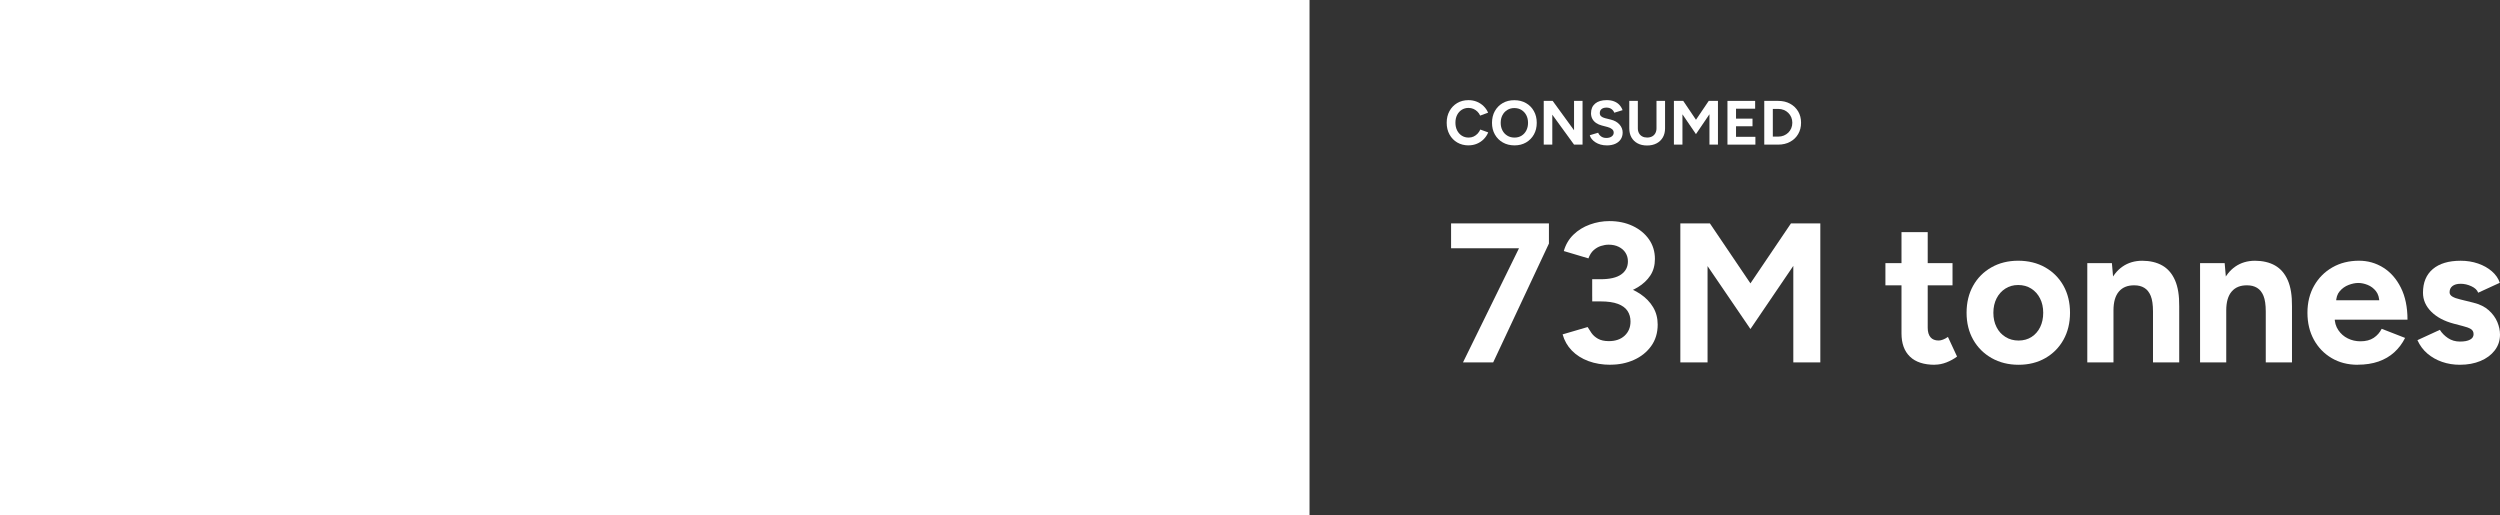
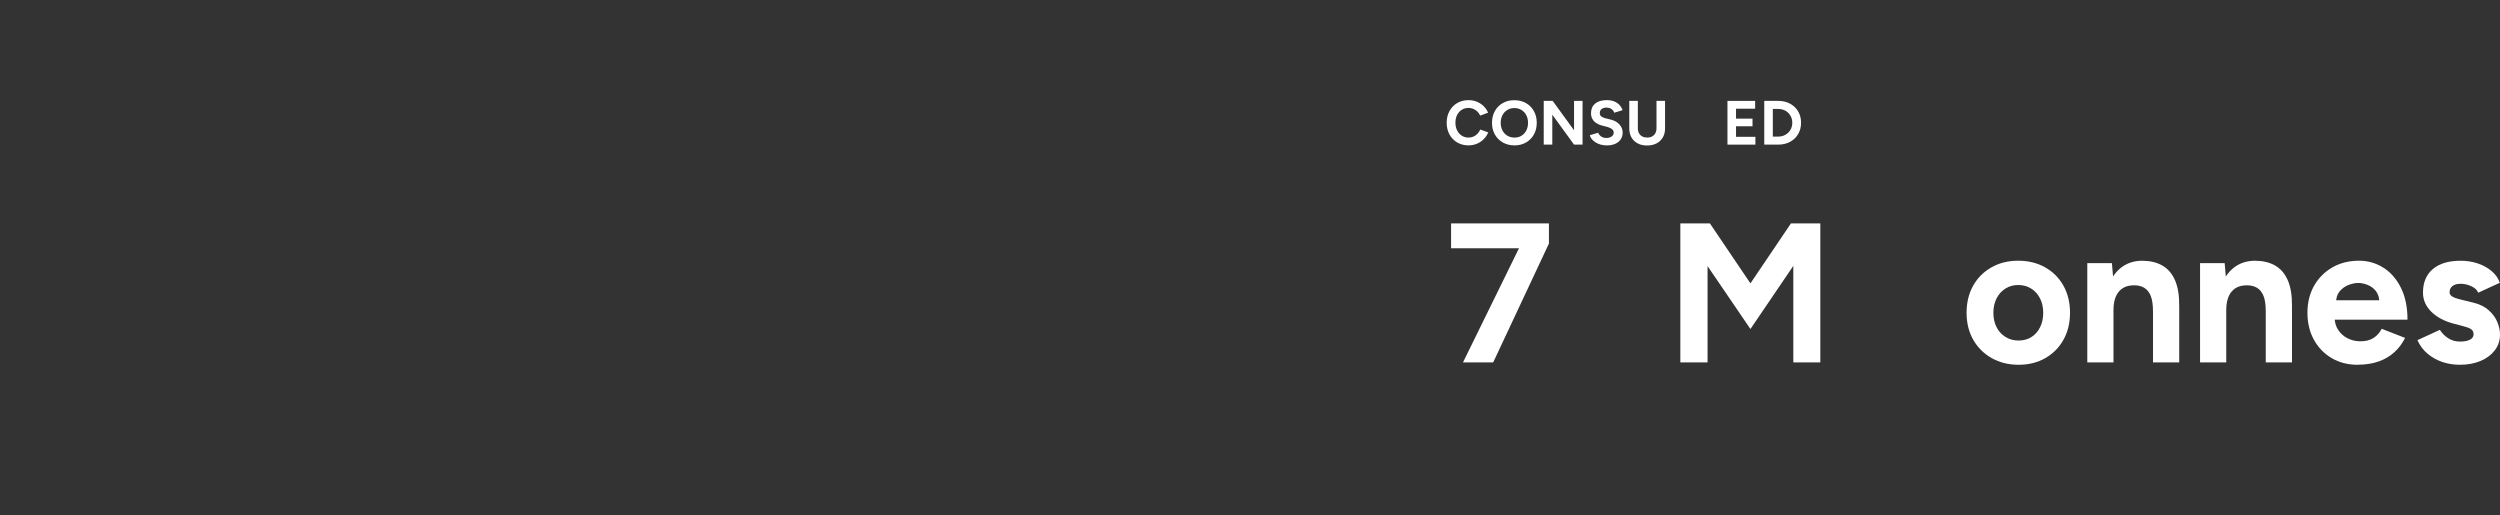
<svg xmlns="http://www.w3.org/2000/svg" id="Layer_1" viewBox="0 0 855.33 176.32">
  <rect x="0" y="0" width="855.33" height="176.32" fill="#333333" stroke="none" />
  <defs>
    <style>.cls-1{fill:#fff;}</style>
  </defs>
-   <rect class="cls-1" width="448.03" height="176.32" />
  <g>
    <path class="cls-1" d="M502.44,49.74c-1.45,0-2.74-.33-3.87-.99-1.13-.66-2.01-1.57-2.65-2.74-.64-1.16-.96-2.5-.96-4.01s.32-2.85,.96-4.01,1.52-2.07,2.64-2.74c1.12-.66,2.4-.99,3.86-.99,1.03,0,1.98,.18,2.86,.54,.88,.36,1.66,.87,2.32,1.52,.66,.65,1.17,1.39,1.53,2.23l-2.71,1c-.24-.53-.56-.99-.96-1.38-.4-.39-.85-.7-1.37-.92-.51-.22-1.07-.33-1.67-.33-.87,0-1.64,.22-2.32,.65-.68,.44-1.2,1.03-1.58,1.78s-.57,1.63-.57,2.63,.19,1.88,.58,2.64c.38,.76,.92,1.36,1.6,1.8s1.47,.65,2.35,.65c.61,0,1.17-.12,1.68-.35,.51-.24,.95-.56,1.35-.97,.39-.41,.71-.89,.95-1.43l2.71,.98c-.36,.87-.87,1.64-1.53,2.31-.66,.67-1.44,1.19-2.32,1.56-.88,.37-1.85,.56-2.89,.56Z" />
    <path class="cls-1" d="M518.18,49.74c-1.51,0-2.85-.33-4.01-.99-1.16-.66-2.07-1.57-2.73-2.74-.66-1.16-.98-2.49-.98-3.99s.33-2.87,.98-4.03c.66-1.16,1.56-2.07,2.7-2.73,1.15-.66,2.47-.98,3.96-.98s2.84,.33,3.99,.99c1.15,.66,2.05,1.57,2.7,2.74,.66,1.16,.98,2.5,.98,4.01s-.32,2.83-.97,3.99c-.65,1.16-1.55,2.07-2.69,2.74-1.15,.66-2.46,.99-3.94,.99Zm0-2.67c.91,0,1.71-.22,2.4-.65,.69-.43,1.23-1.03,1.62-1.78,.39-.76,.59-1.62,.59-2.61s-.2-1.87-.6-2.63c-.4-.75-.95-1.35-1.65-1.78s-1.51-.65-2.44-.65-1.7,.22-2.4,.65c-.71,.43-1.26,1.03-1.66,1.78-.4,.76-.6,1.63-.6,2.63s.2,1.85,.6,2.61c.4,.76,.95,1.35,1.67,1.78,.71,.44,1.53,.65,2.46,.65Z" />
    <path class="cls-1" d="M528.16,49.48v-14.96h3.06l7.31,10.05v-10.05h2.91v14.96h-2.91l-7.44-10.24v10.24h-2.93Z" />
    <path class="cls-1" d="M549.71,49.74c-.76,0-1.46-.09-2.12-.28-.66-.19-1.24-.45-1.75-.78-.51-.33-.94-.71-1.27-1.12-.33-.41-.55-.85-.65-1.3l2.86-.85c.19,.48,.51,.9,.98,1.25s1.06,.53,1.77,.54c.76,.01,1.37-.15,1.85-.49s.72-.78,.72-1.33c0-.47-.19-.87-.57-1.19-.38-.32-.89-.57-1.55-.74l-1.95-.51c-.73-.19-1.37-.47-1.92-.84-.56-.38-.99-.84-1.3-1.4-.31-.56-.47-1.2-.47-1.95,0-1.41,.47-2.51,1.4-3.3,.93-.79,2.26-1.19,3.97-1.19,.95,0,1.79,.14,2.51,.42,.72,.28,1.32,.67,1.81,1.19,.48,.51,.85,1.12,1.11,1.82l-2.84,.88c-.17-.48-.48-.9-.94-1.24-.46-.34-1.03-.51-1.73-.51s-1.27,.16-1.68,.49c-.41,.33-.61,.79-.61,1.39,0,.47,.16,.84,.48,1.11,.32,.27,.76,.48,1.31,.62l1.97,.49c1.28,.31,2.28,.88,2.99,1.69,.71,.81,1.07,1.72,1.07,2.71,0,.88-.21,1.66-.64,2.32-.43,.66-1.05,1.18-1.86,1.55-.81,.37-1.8,.56-2.95,.56Z" />
    <path class="cls-1" d="M563.51,49.78c-1.24,0-2.32-.24-3.23-.73-.91-.48-1.61-1.16-2.11-2.04-.49-.88-.74-1.91-.74-3.11v-9.38h2.93v9.38c0,.64,.13,1.2,.4,1.68,.26,.48,.63,.84,1.11,1.1,.48,.26,1.04,.38,1.68,.38s1.2-.13,1.68-.38c.48-.26,.85-.62,1.11-1.1s.4-1.04,.4-1.68v-9.38h2.93v9.38c0,1.2-.25,2.23-.76,3.11-.51,.88-1.22,1.56-2.14,2.04-.92,.48-2.01,.73-3.26,.73Z" />
-     <path class="cls-1" d="M572.7,49.48v-14.96h3.19l4.36,6.46,4.36-6.46h3.16v14.96h-2.91v-10.39l-4.62,6.8-4.62-6.78v10.37h-2.93Z" />
    <path class="cls-1" d="M591.02,49.48v-14.96h9.47v2.67h-6.54v3.4h5.64v2.61h-5.64v3.61h6.63v2.67h-9.55Z" />
    <path class="cls-1" d="M603.61,49.48v-14.96h4.79c1.52,0,2.88,.32,4.05,.96s2.09,1.52,2.76,2.64c.66,1.12,.99,2.41,.99,3.88s-.33,2.74-.99,3.87-1.58,2.01-2.76,2.65-2.53,.96-4.05,.96h-4.79Zm2.93-2.74h1.86c.68,0,1.32-.12,1.9-.36,.58-.24,1.09-.58,1.53-1,.43-.43,.77-.93,1.02-1.51,.24-.58,.36-1.2,.36-1.87s-.12-1.29-.36-1.87c-.24-.58-.58-1.08-1.02-1.51-.43-.43-.94-.76-1.53-1s-1.22-.36-1.9-.36h-1.86v9.49Z" />
    <path class="cls-1" d="M496.46,84.93v-8.49h33.48v6.86l-9.44,1.63h-24.04Zm4.08,39.05l19.56-39.87,9.85-.81-19.08,40.68h-10.32Z" />
-     <path class="cls-1" d="M551.06,124.8c-2.81,0-5.34-.42-7.61-1.26-2.26-.84-4.15-2.04-5.67-3.6-1.52-1.56-2.57-3.41-3.16-5.54l8.56-2.51c.32,.54,.75,1.21,1.29,2,.54,.79,1.29,1.46,2.24,2s2.2,.82,3.74,.82c2.26,0,4.06-.62,5.4-1.87,1.33-1.25,2-2.86,2-4.86,0-1.36-.34-2.56-1.02-3.6-.68-1.04-1.78-1.84-3.29-2.41-1.52-.57-3.5-.85-5.94-.85h-2.85v-6.32h2.51c2.72,0,5.27,.33,7.67,.98,2.4,.66,4.52,1.61,6.35,2.85,1.83,1.25,3.27,2.74,4.31,4.48,1.04,1.74,1.56,3.72,1.56,5.94,0,2.85-.75,5.31-2.24,7.37-1.49,2.06-3.46,3.63-5.91,4.72-2.45,1.09-5.09,1.63-7.95,1.63Zm-6.32-23.36v-5.91h2.85c3.17,0,5.52-.54,7.06-1.63,1.54-1.09,2.31-2.58,2.31-4.48,0-1.09-.27-2.06-.81-2.92-.54-.86-1.31-1.54-2.31-2.04-1-.5-2.15-.75-3.46-.75-.86,0-1.74,.15-2.65,.44-.91,.29-1.73,.77-2.48,1.43-.75,.66-1.35,1.6-1.8,2.82l-8.42-2.51c.63-2.22,1.73-4.08,3.29-5.6,1.56-1.52,3.43-2.67,5.6-3.46,2.17-.79,4.41-1.19,6.72-1.19,2.94,0,5.59,.55,7.95,1.66,2.35,1.11,4.21,2.64,5.57,4.58,1.36,1.95,2.04,4.19,2.04,6.72,0,2.17-.52,4.05-1.56,5.64-1.04,1.58-2.46,2.92-4.25,4.01-1.79,1.09-3.81,1.89-6.08,2.41-2.26,.52-4.62,.78-7.06,.78h-2.51Z" />
    <path class="cls-1" d="M574.9,123.98v-47.54h10.12l13.86,20.51,13.86-20.51h10.05v47.54h-9.24v-33.01l-14.67,21.6-14.67-21.53v32.94h-9.31Z" />
-     <path class="cls-1" d="M645.06,97.63v-7.61h22.96v7.61h-22.96Zm16.91,27.17c-3.76,0-6.6-.93-8.52-2.79-1.93-1.86-2.89-4.5-2.89-7.95v-34.64h8.97v32.67c0,1.45,.32,2.55,.95,3.29,.63,.75,1.56,1.12,2.78,1.12,.45,0,.95-.1,1.49-.31,.54-.2,1.11-.51,1.7-.92l3.12,6.72c-1.09,.82-2.3,1.48-3.63,2-1.34,.52-2.66,.78-3.97,.78Z" />
    <path class="cls-1" d="M690.63,124.8c-3.44,0-6.51-.76-9.2-2.28-2.69-1.52-4.8-3.61-6.32-6.28-1.52-2.67-2.28-5.75-2.28-9.24s.75-6.56,2.24-9.24c1.49-2.67,3.58-4.76,6.25-6.28,2.67-1.52,5.73-2.28,9.17-2.28s6.56,.76,9.24,2.28c2.67,1.52,4.75,3.61,6.25,6.28,1.49,2.67,2.24,5.75,2.24,9.24s-.75,6.57-2.24,9.24-3.57,4.77-6.21,6.28-5.69,2.28-9.14,2.28Zm0-8.29c1.67,0,3.15-.41,4.42-1.22,1.27-.82,2.25-1.94,2.95-3.36,.7-1.43,1.05-3.07,1.05-4.92s-.36-3.5-1.09-4.92c-.73-1.43-1.73-2.55-3.02-3.36-1.29-.81-2.77-1.22-4.45-1.22s-3.09,.41-4.38,1.22c-1.29,.82-2.3,1.94-3.02,3.36-.73,1.43-1.09,3.07-1.09,4.92s.36,3.5,1.09,4.92c.72,1.43,1.74,2.55,3.06,3.36,1.31,.82,2.81,1.22,4.48,1.22Z" />
    <path class="cls-1" d="M714.13,123.98v-33.96h8.42l.54,6.25v27.71h-8.96Zm22.48-17.39c0-2.31-.26-4.1-.78-5.37-.52-1.27-1.26-2.18-2.21-2.75-.95-.57-2.06-.85-3.33-.85-2.31-.04-4.09,.66-5.33,2.11-1.25,1.45-1.87,3.6-1.87,6.45h-2.99c0-3.62,.53-6.69,1.6-9.2,1.06-2.51,2.56-4.44,4.48-5.77,1.92-1.33,4.18-2,6.76-2s4.96,.54,6.86,1.63c1.9,1.09,3.35,2.77,4.35,5.06,1,2.29,1.47,5.24,1.43,8.86v1.83h-8.97Zm0,17.39v-17.39h8.97v17.39h-8.97Z" />
    <path class="cls-1" d="M752.71,123.98v-33.96h8.42l.54,6.25v27.71h-8.96Zm22.48-17.39c0-2.31-.26-4.1-.78-5.37-.52-1.27-1.26-2.18-2.21-2.75-.95-.57-2.06-.85-3.33-.85-2.31-.04-4.09,.66-5.33,2.11-1.25,1.45-1.87,3.6-1.87,6.45h-2.99c0-3.62,.53-6.69,1.6-9.2,1.06-2.51,2.56-4.44,4.48-5.77,1.92-1.33,4.18-2,6.76-2s4.96,.54,6.86,1.63c1.9,1.09,3.35,2.77,4.35,5.06,1,2.29,1.47,5.24,1.43,8.86v1.83h-8.97Zm0,17.39v-17.39h8.97v17.39h-8.97Z" />
    <path class="cls-1" d="M806.64,124.8c-3.35,0-6.32-.76-8.9-2.28-2.58-1.52-4.61-3.61-6.08-6.28-1.47-2.67-2.21-5.75-2.21-9.24s.76-6.56,2.28-9.24c1.52-2.67,3.6-4.76,6.25-6.28,2.65-1.52,5.69-2.28,9.13-2.28,2.99,0,5.74,.78,8.25,2.34,2.51,1.56,4.53,3.85,6.04,6.86,1.52,3.01,2.28,6.67,2.28,10.97h-25.74l.81-.81c0,1.68,.42,3.14,1.26,4.38,.84,1.25,1.92,2.2,3.26,2.85,1.33,.66,2.77,.98,4.31,.98,1.86,0,3.37-.4,4.55-1.19,1.18-.79,2.08-1.82,2.72-3.09l8.01,3.12c-.95,1.9-2.19,3.54-3.7,4.92-1.52,1.38-3.32,2.43-5.4,3.16-2.08,.72-4.46,1.09-7.13,1.09Zm-7.4-21.26l-.81-.81h16.37l-.75,.81c0-1.63-.39-2.93-1.15-3.91-.77-.97-1.71-1.69-2.82-2.14-1.11-.45-2.19-.68-3.23-.68s-2.15,.23-3.33,.68c-1.18,.45-2.19,1.17-3.02,2.14-.84,.97-1.26,2.28-1.26,3.91Z" />
    <path class="cls-1" d="M841.62,124.8c-2.17,0-4.21-.33-6.11-.99-1.9-.66-3.58-1.61-5.03-2.85-1.45-1.24-2.58-2.77-3.4-4.58l7.67-3.53c.68,1.09,1.61,2.03,2.78,2.82,1.18,.79,2.54,1.19,4.08,1.19s2.65-.21,3.46-.65c.81-.43,1.22-1.05,1.22-1.87s-.33-1.41-.98-1.8c-.66-.38-1.55-.71-2.68-.98l-3.12-.82c-3.26-.86-5.83-2.23-7.71-4.11-1.88-1.88-2.82-4.04-2.82-6.49,0-3.49,1.12-6.18,3.36-8.08,2.24-1.9,5.42-2.85,9.54-2.85,2.13,0,4.11,.32,5.94,.95,1.83,.63,3.41,1.52,4.72,2.65,1.31,1.13,2.22,2.45,2.72,3.94l-7.4,3.4c-.32-.91-1.09-1.64-2.31-2.21-1.22-.57-2.44-.85-3.67-.85s-2.16,.26-2.82,.78c-.66,.52-.98,1.23-.98,2.14,0,.59,.32,1.08,.95,1.46,.63,.38,1.54,.71,2.72,.98l4.41,1.09c2.22,.54,4,1.42,5.33,2.62,1.33,1.2,2.31,2.54,2.92,4.01,.61,1.47,.92,2.91,.92,4.31,0,2.04-.6,3.84-1.8,5.4-1.2,1.56-2.83,2.77-4.89,3.63-2.06,.86-4.4,1.29-7.03,1.29Z" />
  </g>
</svg>